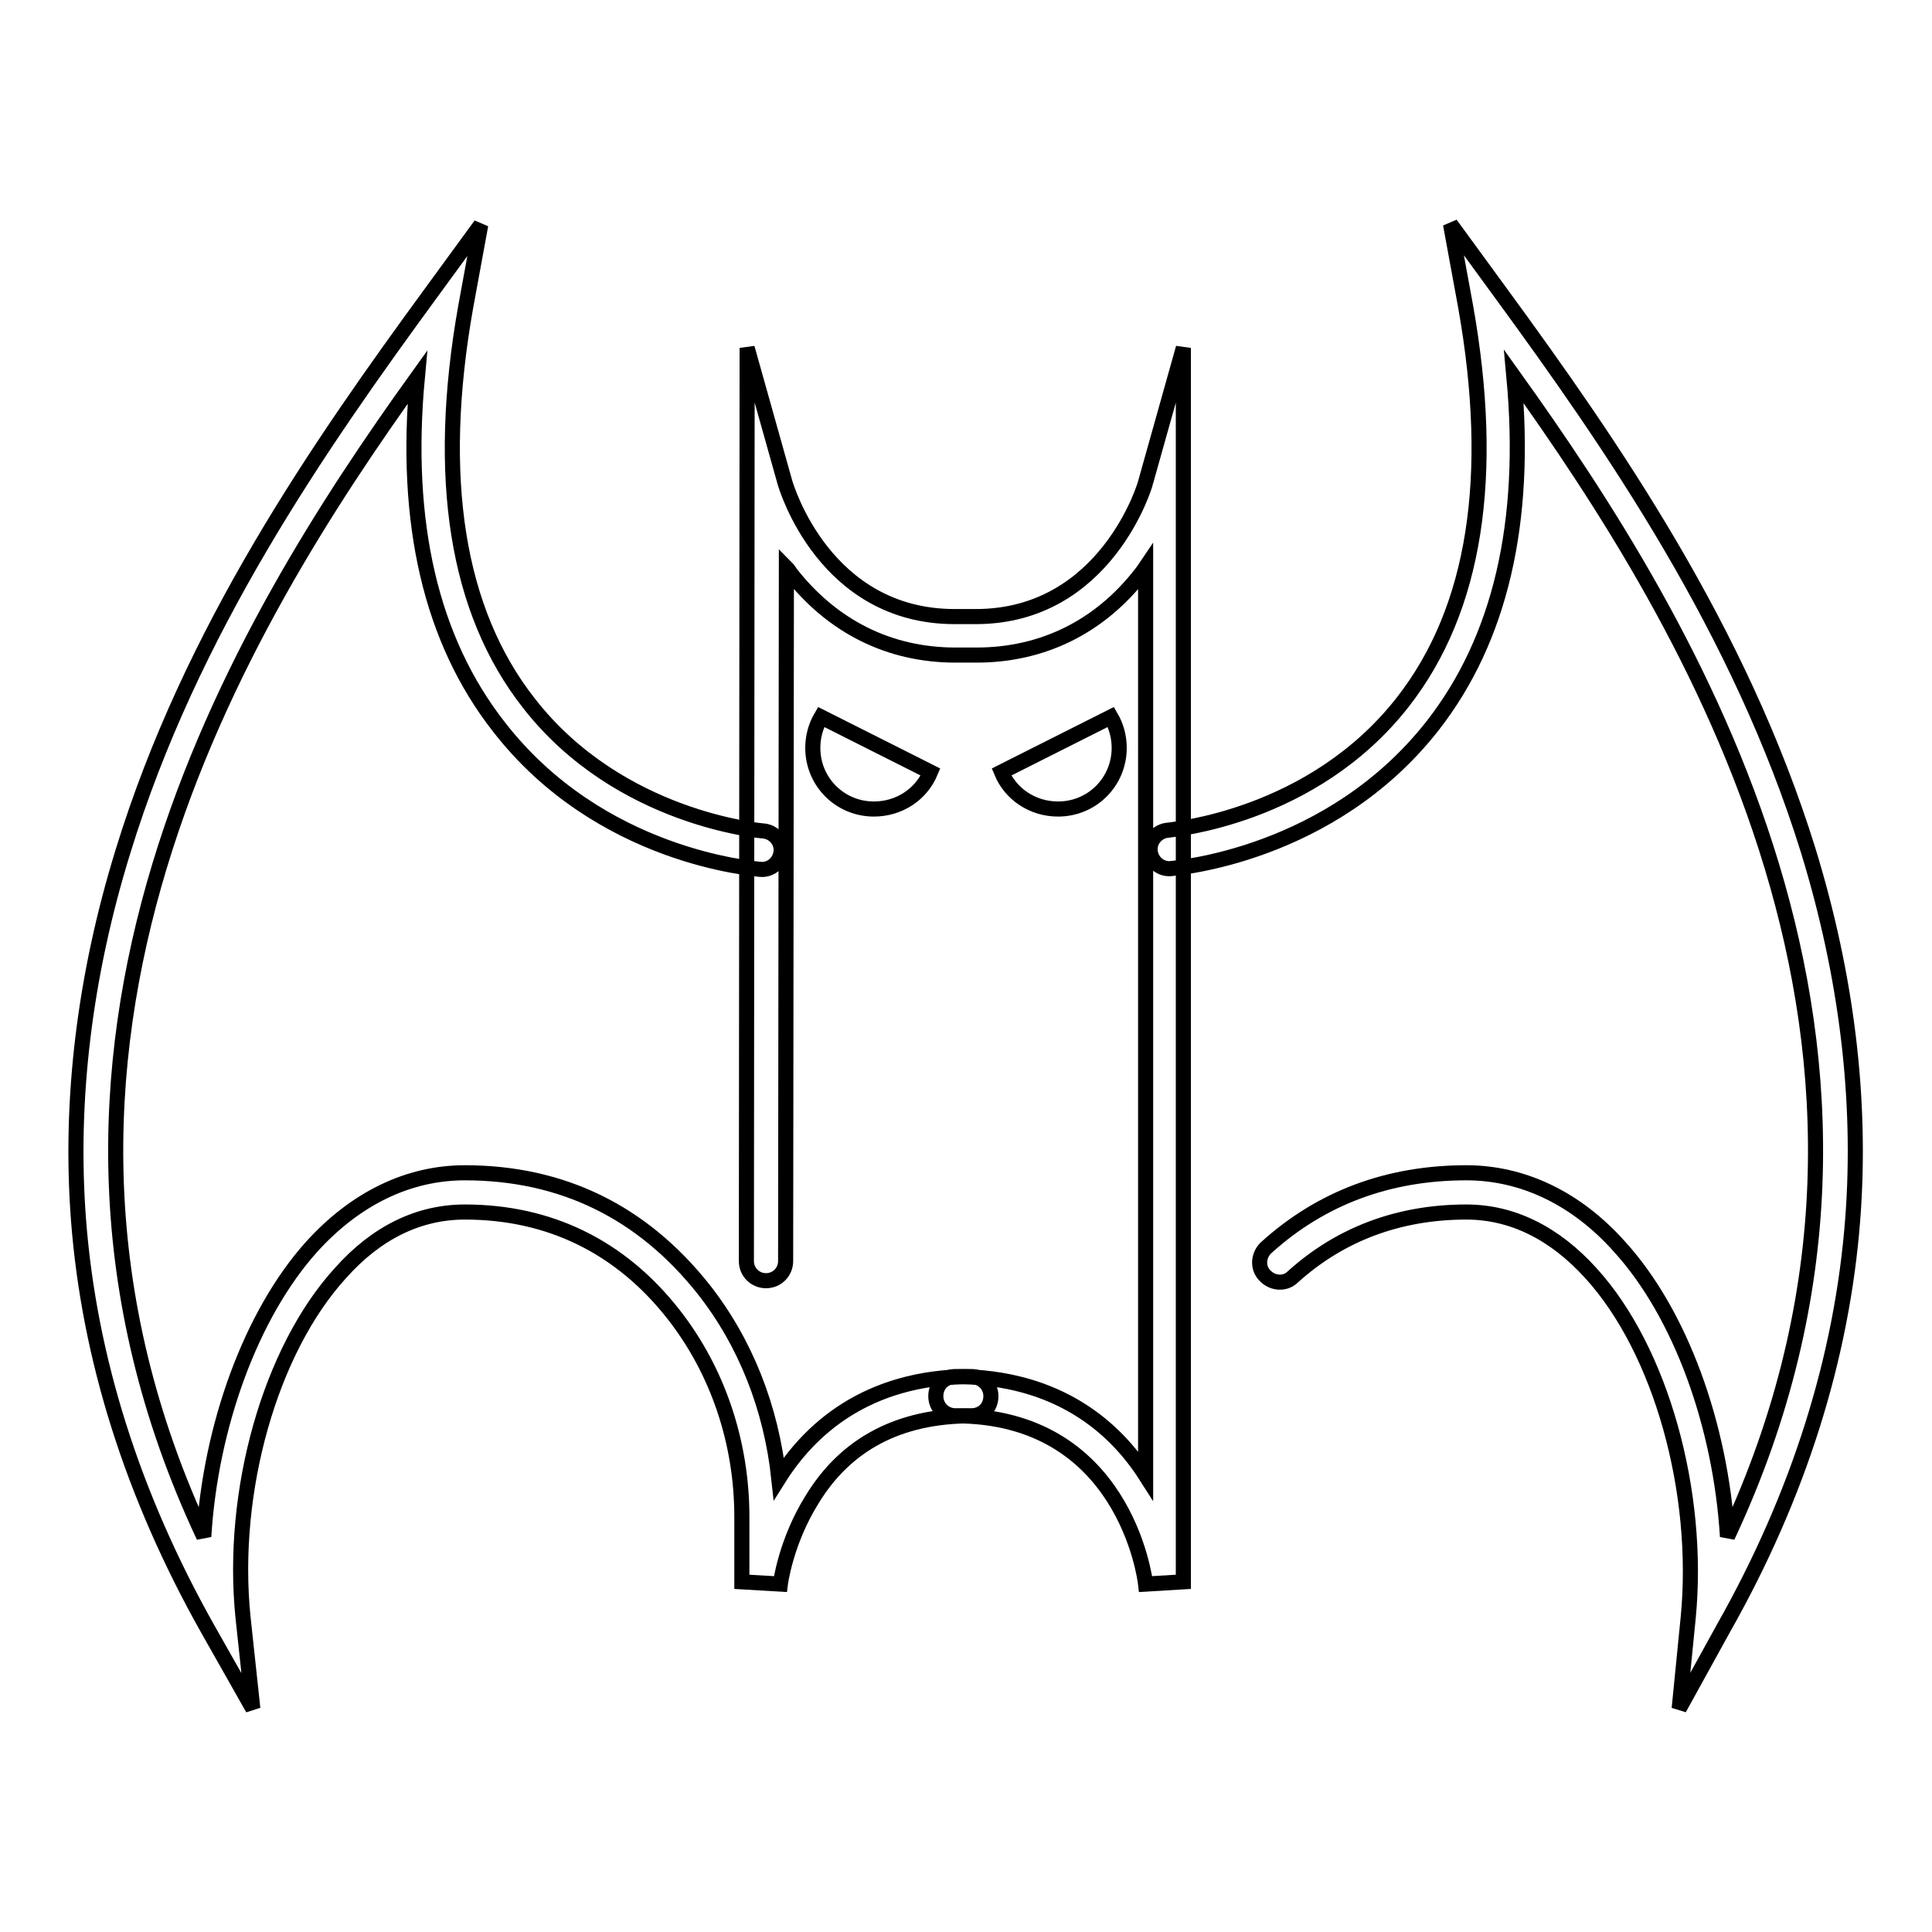
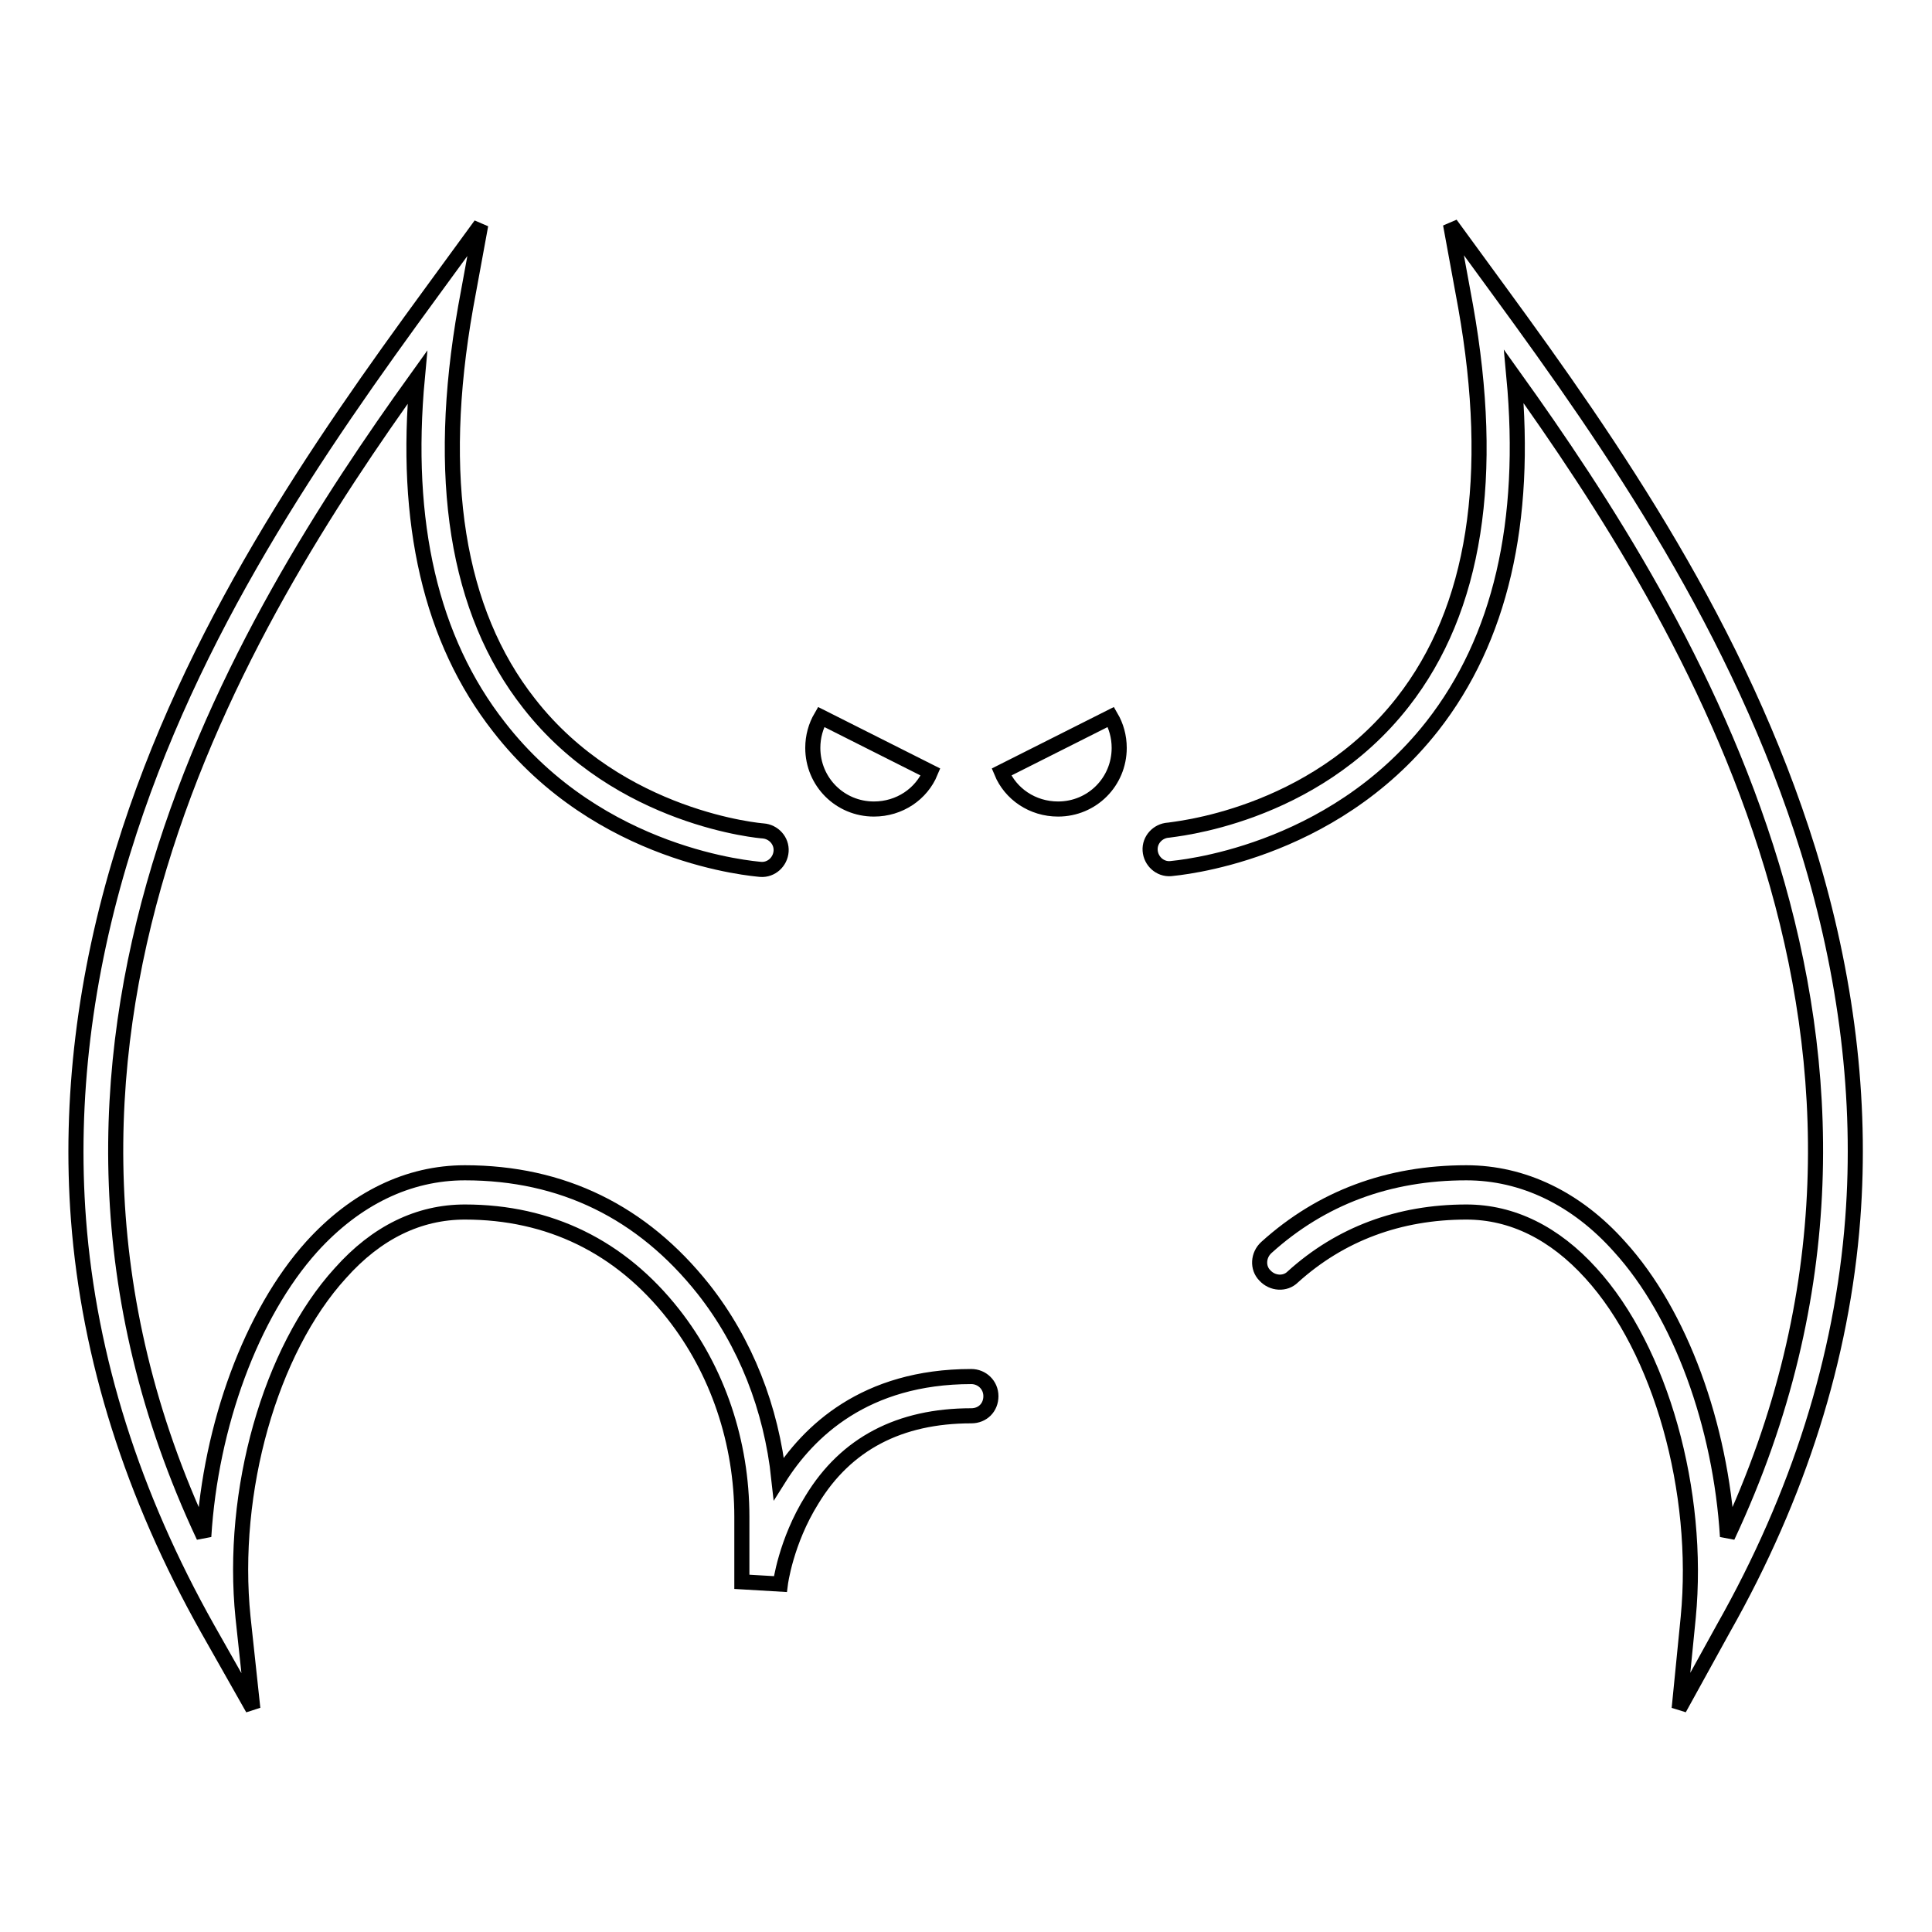
<svg xmlns="http://www.w3.org/2000/svg" version="1.1" x="0px" y="0px" viewBox="0 0 256 256" enable-background="new 0 0 256 256" xml:space="preserve">
  <g>
-     <path stroke-width="2" fill-opacity="0" stroke="#000000" d="M151.8,209.9c-0.1-0.9-2.9-22.3-25.2-22.3c-1.4,0-2.6-1.1-2.6-2.6s1.1-2.6,2.6-2.6c13.8,0,21.3,7,25.2,13.1 V75.2c-0.2,0.3-0.4,0.5-0.6,0.8c-5.5,7.1-13.1,10.8-21.8,10.8h-2.8c-8.8,0-16.3-3.8-21.8-10.8c-0.2-0.3-0.4-0.6-0.6-0.8l-0.1,91.9 c0,1.4-1.1,2.6-2.6,2.6c-1.4,0-2.6-1.1-2.6-2.6l0.1-121l5,17.8c0.2,0.7,5.3,17.8,22.5,17.8h2.8c17.3,0,22.5-17.6,22.5-17.8l5-17.8 v163.5L151.8,209.9z" />
    <path stroke-width="2" fill-opacity="0" stroke="#000000" d="M123.3,102.3c-1.2,2.9-4.1,4.9-7.5,4.9c-4.5,0-8.1-3.6-8.1-8.1c0-1.5,0.4-2.9,1.1-4.1L123.3,102.3z  M132.7,102.3c1.2,2.9,4.1,4.9,7.5,4.9c4.5,0,8.1-3.6,8.1-8.1c0-1.5-0.4-2.9-1.1-4.1L132.7,102.3z M33.5,226.4l-6-10.6 c-9.9-17.6-15.7-35.8-17.1-54.2c-1.2-15.8,0.8-32.3,5.9-48.8c9-29.3,25.9-53.6,40.9-74.1l6.5-8.9l-2,10.9 c-4,22.6-1.2,40.3,8.4,52.5c12,15.4,30.9,16.9,31,16.9c1.4,0.1,2.5,1.3,2.4,2.7c-0.1,1.4-1.3,2.5-2.7,2.4 c-0.9-0.1-21.3-1.6-34.7-18.9c-9-11.5-12.6-27-10.8-46.3C32.1,82.3-3.2,139.3,27,203.6c0.9-14.7,6.3-29.5,14.3-38.4 c5.8-6.4,12.8-9.8,20.3-9.8c12.9,0,23.5,5.2,31.6,15.4c5.6,7.1,9,15.8,10,25.1c3.9-6.2,11.4-13.5,25.5-13.5c1.4,0,2.6,1.1,2.6,2.6 s-1.1,2.6-2.6,2.6c-9.5,0-16.6,3.7-21.1,11.1c-3.5,5.6-4.2,11.2-4.2,11.2l-5.1-0.3v-8.6c0-9.9-3.2-19.4-9.1-26.9 c-7-8.9-16.4-13.5-27.6-13.5c-6.1,0-11.7,2.7-16.5,8.1c-9.3,10.2-14.6,28.9-12.9,45.6L33.5,226.4z" />
    <path stroke-width="2" fill-opacity="0" stroke="#000000" d="M222.5,226.4l1.2-12.1c1.6-16.6-3.6-35.4-12.9-45.6c-4.8-5.3-10.4-8.1-16.5-8.1c-8.9,0-16.7,2.9-23,8.6 c-1,1-2.7,0.9-3.7-0.2c-1-1-0.9-2.7,0.2-3.7c7.3-6.6,16.2-9.9,26.5-9.9c7.5,0,14.6,3.4,20.3,9.8c8.1,8.9,13.4,23.7,14.3,38.4 c30.2-64.4-5.1-121.3-28.3-153.7c1.8,19.3-1.8,34.8-10.8,46.3c-13.5,17.2-33.9,18.8-34.7,18.9c-1.4,0.1-2.6-1-2.7-2.4 c-0.1-1.4,1-2.6,2.4-2.7c0.4-0.1,19.1-1.6,31.1-17c9.6-12.3,12.3-29.9,8.3-52.4l-2-10.9l6.5,8.9c15,20.5,31.8,44.8,40.9,74.1 c5.1,16.6,7.1,33,5.9,48.8c-1.4,18.4-7.2,36.7-17.1,54.2L222.5,226.4L222.5,226.4z" />
  </g>
</svg>